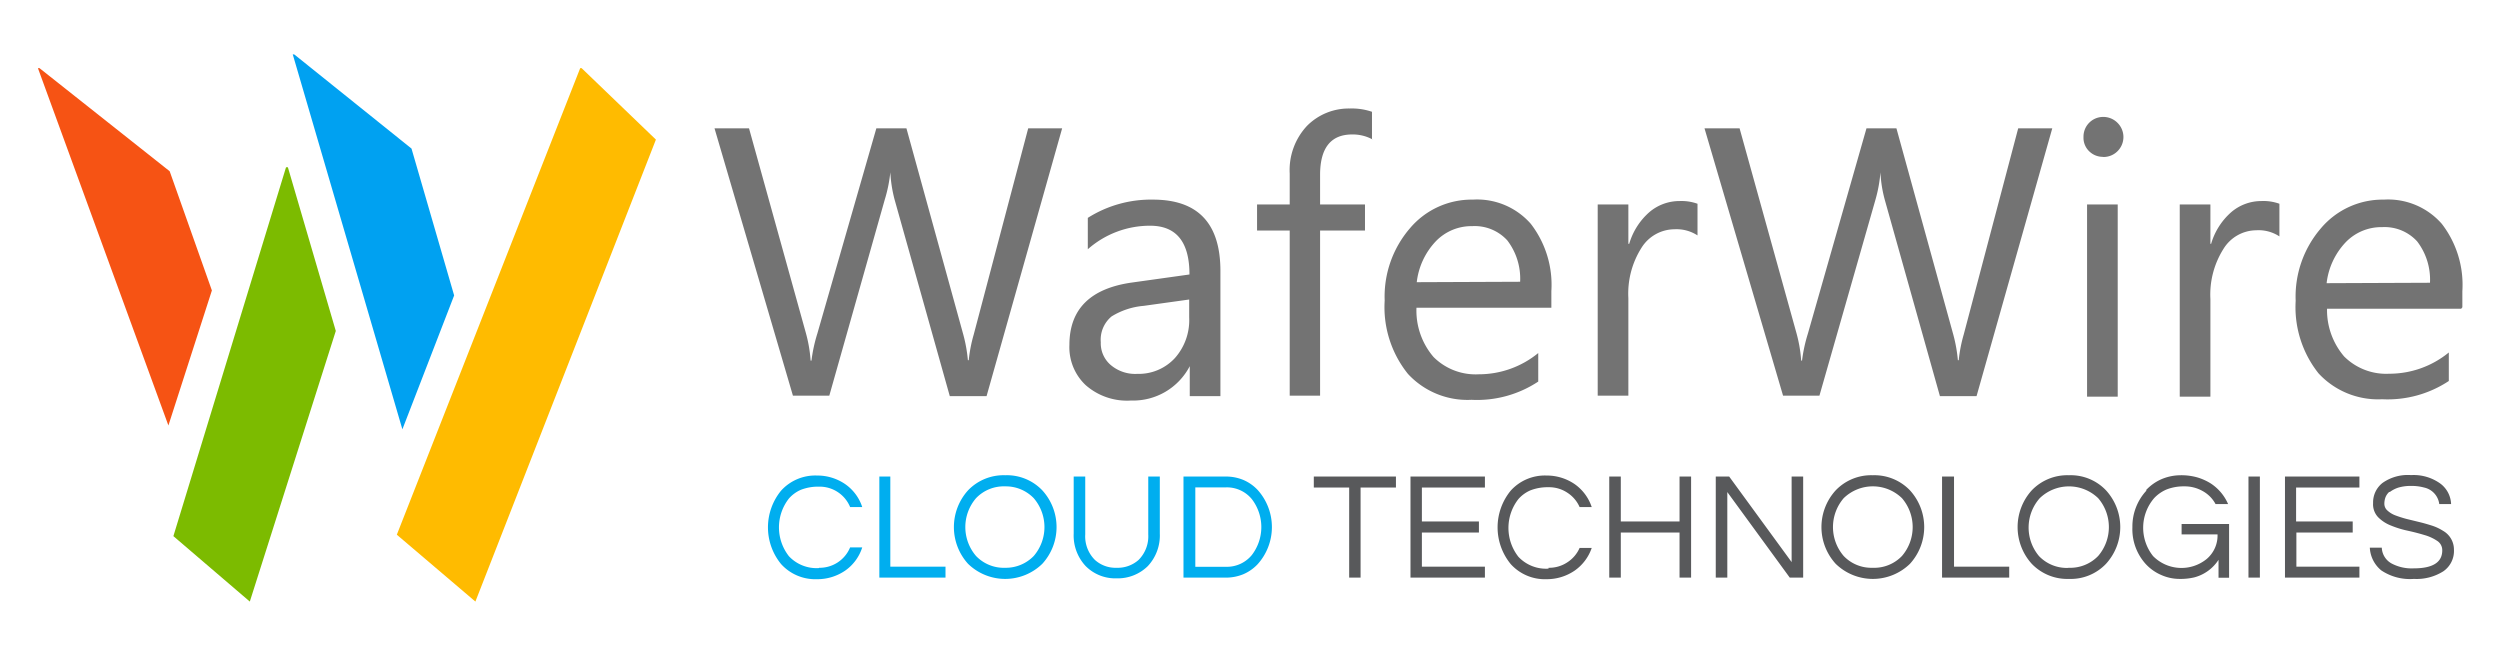
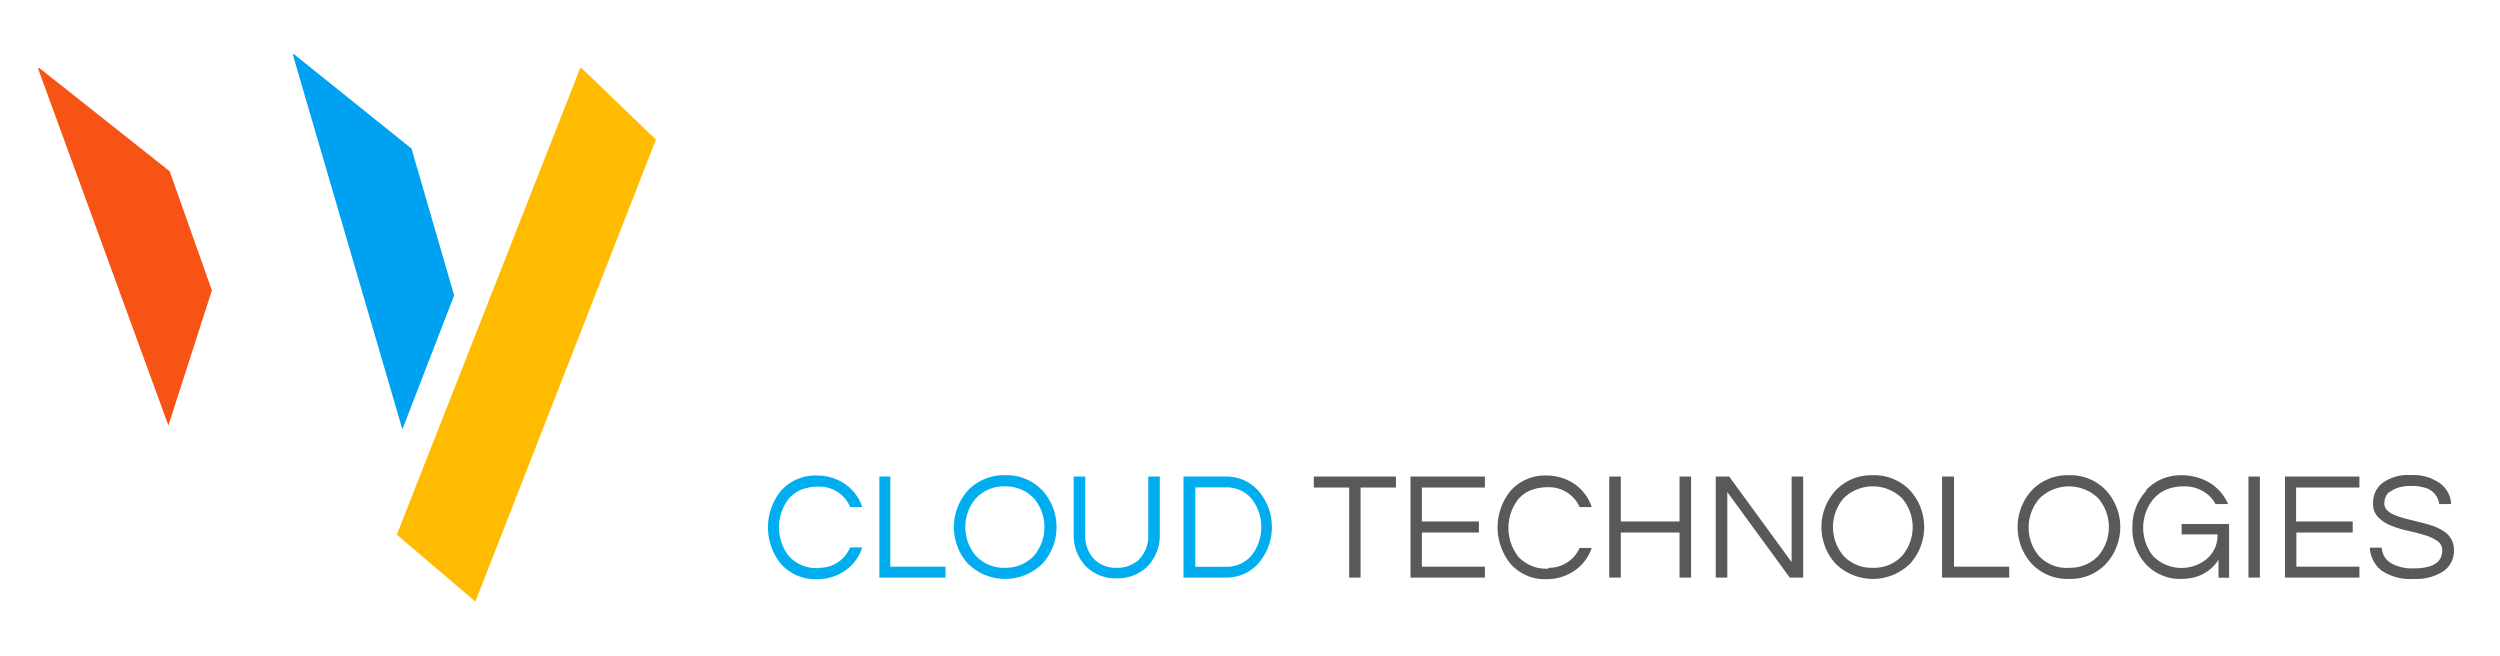
<svg xmlns="http://www.w3.org/2000/svg" viewBox="0 0 175.33 46">
  <defs>
    <style>.cls-1{fill:none;}.cls-2{fill:#737373;}.cls-3{fill:#7cbb00;}.cls-4{fill:#f65314;}.cls-5{fill:#fb0;}.cls-6{fill:#00a1f1;}.cls-7{fill:#00aeef;}.cls-8{fill:#58595b;}</style>
  </defs>
  <g id="Layer_2" data-name="Layer 2">
    <g id="Layer_1-2" data-name="Layer 1">
      <rect class="cls-1" width="175.33" height="46" />
-       <path class="cls-2" d="M74.49,9l-5.3,18.78H66.61L62.74,14a9.41,9.41,0,0,1-.3-1.92h0A9.84,9.84,0,0,1,62.05,14L58.16,27.75H55.61L50.11,9h2.42l4,14.4a9.69,9.69,0,0,1,.32,1.89h.06a10.77,10.77,0,0,1,.41-1.89L61.46,9h2.11l4,14.51a10.46,10.46,0,0,1,.31,1.75h.06a10.06,10.06,0,0,1,.35-1.8L72.11,9Zm11.1,18.78H83.44v-2.1h0a4.48,4.48,0,0,1-4.12,2.41A4.39,4.39,0,0,1,76.13,27,3.65,3.65,0,0,1,75,24.19q0-3.77,4.42-4.38l4-.56q0-3.42-2.76-3.42a6.58,6.58,0,0,0-4.37,1.65v-2.2A8.27,8.27,0,0,1,80.86,14c3.15,0,4.73,1.66,4.73,5v8.72ZM83.44,21l-3.23.45a5.11,5.11,0,0,0-2.25.74A2.12,2.12,0,0,0,77.2,24a2,2,0,0,0,.7,1.6,2.65,2.65,0,0,0,1.86.62,3.45,3.45,0,0,0,2.64-1.11,4,4,0,0,0,1-2.84V21ZM96.26,9.78a2.91,2.91,0,0,0-1.43-.35c-1.49,0-2.25.94-2.25,2.84v2.07h3.15v1.83H92.58V27.75H90.45V16.17H88.16V14.34h2.29V12.17a4.54,4.54,0,0,1,1.21-3.34,4.12,4.12,0,0,1,3-1.22,4.35,4.35,0,0,1,1.56.23V9.78Zm12.54,11.8H99.34a5,5,0,0,0,1.2,3.46,4.17,4.17,0,0,0,3.17,1.21,6.58,6.58,0,0,0,4.17-1.49v2a7.77,7.77,0,0,1-4.68,1.28,5.68,5.68,0,0,1-4.46-1.82,7.46,7.46,0,0,1-1.63-5.14A7.34,7.34,0,0,1,98.89,16a5.66,5.66,0,0,1,4.4-2,5,5,0,0,1,4.07,1.7,7,7,0,0,1,1.44,4.72v1.13Zm-2.19-1.82a4.41,4.41,0,0,0-.9-2.9,3.09,3.09,0,0,0-2.46-1,3.46,3.46,0,0,0-2.58,1.09,5,5,0,0,0-1.31,2.84Zm12.44-3.25a2.69,2.69,0,0,0-1.62-.43,2.74,2.74,0,0,0-2.31,1.3,6,6,0,0,0-.92,3.53v6.84h-2.15V14.34h2.15V17.1h.06a4.71,4.71,0,0,1,1.4-2.21,3.24,3.24,0,0,1,2.11-.79,3.35,3.35,0,0,1,1.28.19v2.22ZM143.93,9l-5.31,18.78h-2.57L132.18,14a8.77,8.77,0,0,1-.3-1.92h0a9.84,9.84,0,0,1-.34,1.89L127.6,27.75h-2.55L119.54,9H122l4,14.4a9.69,9.69,0,0,1,.32,1.89h.06a10.77,10.77,0,0,1,.41-1.89L130.9,9H133l4,14.51a10.46,10.46,0,0,1,.31,1.75h.06a10.06,10.06,0,0,1,.35-1.8L141.54,9Zm3.59,2a1.37,1.37,0,0,1-1-.39,1.31,1.31,0,0,1-.4-1,1.38,1.38,0,0,1,1.38-1.41,1.4,1.4,0,0,1,1,.41,1.4,1.4,0,0,1,0,2,1.39,1.39,0,0,1-1,.4Zm1,16.82h-2.15V14.34h2.15V27.75Zm11.34-11.24a2.65,2.65,0,0,0-1.62-.43,2.72,2.72,0,0,0-2.3,1.3,6,6,0,0,0-.92,3.53v6.84h-2.15V14.34h2.15V17.1h.05a4.71,4.71,0,0,1,1.4-2.21,3.24,3.24,0,0,1,2.11-.79,3.32,3.32,0,0,1,1.28.19v2.22Zm12.75,5.07H163.2A5,5,0,0,0,164.4,25a4.17,4.17,0,0,0,3.17,1.21,6.58,6.58,0,0,0,4.17-1.49v2a7.77,7.77,0,0,1-4.68,1.28,5.68,5.68,0,0,1-4.46-1.82A7.46,7.46,0,0,1,161,21.1a7.34,7.34,0,0,1,1.78-5.1,5.66,5.66,0,0,1,4.4-2,5,5,0,0,1,4.07,1.7,7,7,0,0,1,1.44,4.72v1.13Zm-2.19-1.82a4.41,4.41,0,0,0-.9-2.9,3.09,3.09,0,0,0-2.46-1,3.46,3.46,0,0,0-2.58,1.09,5,5,0,0,0-1.31,2.84Z" />
-       <polygon class="cls-3" points="20.19 11.73 23.55 23.21 17.52 42.19 12.16 37.6 20.06 11.73 20.19 11.73 20.19 11.73" />
      <polygon class="cls-4" points="11.81 29.84 2.66 4.78 2.77 4.78 11.9 12.01 14.86 20.37 11.81 29.84 11.81 29.84" />
      <polygon class="cls-5" points="27.83 37.5 40.69 4.78 40.79 4.78 46 9.79 33.34 42.19 27.83 37.5 27.83 37.5" />
      <polygon class="cls-6" points="28.86 10.42 31.85 20.72 28.22 30.11 20.53 3.81 20.64 3.82 28.86 10.42 28.86 10.42" />
-       <path class="cls-7" d="M57.44,39.82a2.31,2.31,0,0,0,2.18-1.43h.85A3.14,3.14,0,0,1,59.3,40a3.45,3.45,0,0,1-2,.62,3.23,3.23,0,0,1-2.52-1.06,4.06,4.06,0,0,1,0-5.15,3.23,3.23,0,0,1,2.52-1.06,3.45,3.45,0,0,1,2,.62,3.14,3.14,0,0,1,1.17,1.59h-.85a2.31,2.31,0,0,0-2.18-1.43,3.33,3.33,0,0,0-1.27.22,2.37,2.37,0,0,0-.84.61,3.28,3.28,0,0,0,0,4.05,2.66,2.66,0,0,0,2.11.83Zm5-6.4v6.32h3.87v.77H61.67V33.42Zm8.06-.09a3.43,3.43,0,0,1,2.6,1.06,3.82,3.82,0,0,1,0,5.15,3.73,3.73,0,0,1-5.21,0,3.84,3.84,0,0,1,0-5.15,3.45,3.45,0,0,1,2.61-1.06Zm0,6.49a2.72,2.72,0,0,0,2-.83,3.11,3.11,0,0,0,0-4.05,2.72,2.72,0,0,0-2-.83,2.69,2.69,0,0,0-2.05.83,3.11,3.11,0,0,0,0,4.05,2.69,2.69,0,0,0,2.05.83Zm10.84-6.4v4a3.14,3.14,0,0,1-.84,2.28,3,3,0,0,1-2.19.86,2.92,2.92,0,0,1-2.17-.86,3.14,3.14,0,0,1-.84-2.28v-4h.81v4.06a2.33,2.33,0,0,0,.68,1.79,2.16,2.16,0,0,0,1.52.55,2.21,2.21,0,0,0,1.54-.55,2.34,2.34,0,0,0,.68-1.79V33.42Zm4.64,0a3.2,3.2,0,0,1,1.22.24,3,3,0,0,1,1,.7,3.89,3.89,0,0,1,0,5.21,3,3,0,0,1-1,.7,3.2,3.2,0,0,1-1.22.24H83V33.42Zm0,6.33a2.26,2.26,0,0,0,1.81-.82,3.22,3.22,0,0,0,0-3.93A2.26,2.26,0,0,0,86,34.18H83.83v5.57Z" />
+       <path class="cls-7" d="M57.44,39.82a2.31,2.31,0,0,0,2.18-1.43h.85A3.14,3.14,0,0,1,59.3,40a3.45,3.45,0,0,1-2,.62,3.23,3.23,0,0,1-2.52-1.06,4.06,4.06,0,0,1,0-5.15,3.23,3.23,0,0,1,2.52-1.06,3.45,3.45,0,0,1,2,.62,3.14,3.14,0,0,1,1.17,1.59h-.85a2.31,2.31,0,0,0-2.18-1.43,3.33,3.33,0,0,0-1.27.22,2.37,2.37,0,0,0-.84.61,3.28,3.28,0,0,0,0,4.05,2.66,2.66,0,0,0,2.11.83Zm5-6.4v6.32h3.87v.77H61.67V33.42Zm8.06-.09a3.43,3.43,0,0,1,2.6,1.06,3.82,3.82,0,0,1,0,5.15,3.73,3.73,0,0,1-5.21,0,3.84,3.84,0,0,1,0-5.15,3.45,3.45,0,0,1,2.61-1.06Zm0,6.49a2.72,2.72,0,0,0,2-.83,3.11,3.11,0,0,0,0-4.05,2.72,2.72,0,0,0-2-.83,2.69,2.69,0,0,0-2.05.83,3.11,3.11,0,0,0,0,4.05,2.69,2.69,0,0,0,2.05.83Zm10.84-6.4v4a3.14,3.14,0,0,1-.84,2.28,3,3,0,0,1-2.19.86,2.92,2.92,0,0,1-2.17-.86,3.14,3.14,0,0,1-.84-2.28v-4h.81v4.06a2.33,2.33,0,0,0,.68,1.79,2.16,2.16,0,0,0,1.52.55,2.21,2.21,0,0,0,1.54-.55,2.34,2.34,0,0,0,.68-1.79V33.42Zm4.64,0a3.2,3.2,0,0,1,1.22.24,3,3,0,0,1,1,.7,3.89,3.89,0,0,1,0,5.21,3,3,0,0,1-1,.7,3.2,3.2,0,0,1-1.22.24H83V33.42Zm0,6.33a2.26,2.26,0,0,0,1.81-.82,3.22,3.22,0,0,0,0-3.93A2.26,2.26,0,0,0,86,34.18H83.83v5.57" />
      <path class="cls-8" d="M97.9,34.19H95.42v6.32h-.8V34.19H92.14v-.77H97.9v.77Zm1.82,0v2.38h4v.78h-4v2.39h4.42v.77H98.92V33.42h5.22v.77Zm8.88,5.63a2.31,2.31,0,0,0,1.33-.39,2.29,2.29,0,0,0,.85-1h.85A3.2,3.2,0,0,1,110.46,40a3.46,3.46,0,0,1-2,.62,3.22,3.22,0,0,1-2.51-1.06,4.06,4.06,0,0,1,0-5.15,3.22,3.22,0,0,1,2.51-1.06,3.46,3.46,0,0,1,2,.62,3.2,3.2,0,0,1,1.17,1.59h-.85a2.29,2.29,0,0,0-.85-1,2.31,2.31,0,0,0-1.33-.39,3.33,3.33,0,0,0-1.27.22,2.37,2.37,0,0,0-.84.61,3.28,3.28,0,0,0,0,4.05,2.66,2.66,0,0,0,2.11.83Zm10-6.4v7.09h-.81V37.35h-4.12v3.16h-.81V33.42h.81v3.15h4.12V33.42Zm7.86,0v7.09h-.94l-4.38-6v6h-.81V33.42h.94l4.38,6v-6Zm4.88-.09a3.45,3.45,0,0,1,2.61,1.06,3.82,3.82,0,0,1,0,5.15,3.73,3.73,0,0,1-5.21,0,3.82,3.82,0,0,1,0-5.15,3.44,3.44,0,0,1,2.6-1.06Zm0,6.49a2.69,2.69,0,0,0,2.05-.83,3.11,3.11,0,0,0,0-4.05,2.93,2.93,0,0,0-4.09,0,3.11,3.11,0,0,0,0,4.05,2.68,2.68,0,0,0,2,.83Zm5.7-6.4v6.32h3.87v.77H136.2V33.42Zm8.06-.09a3.41,3.41,0,0,1,2.6,1.06,3.82,3.82,0,0,1,0,5.15,3.41,3.41,0,0,1-2.6,1.06,3.45,3.45,0,0,1-2.61-1.06,3.84,3.84,0,0,1,0-5.15,3.45,3.45,0,0,1,2.61-1.06Zm0,6.49a2.72,2.72,0,0,0,2.05-.83,3.11,3.11,0,0,0,0-4.05,2.95,2.95,0,0,0-4.1,0A3.11,3.11,0,0,0,143,39a2.7,2.7,0,0,0,2,.83Zm5.39-5.43a3.29,3.29,0,0,1,1.09-.78,3.45,3.45,0,0,1,1.33-.28,4.15,4.15,0,0,1,1.19.15,3.84,3.84,0,0,1,.92.41,3.27,3.27,0,0,1,1.24,1.46h-.88a2.25,2.25,0,0,0-.9-.91,2.54,2.54,0,0,0-1.3-.33,3.27,3.27,0,0,0-1.24.22,2.58,2.58,0,0,0-.87.61A3.19,3.19,0,0,0,151,39a2.8,2.8,0,0,0,3.75.21,2.15,2.15,0,0,0,.77-1.73H153v-.73h3.33v3.77h-.74V39.26a2.9,2.9,0,0,1-1.69,1.23,4.16,4.16,0,0,1-1.05.11,3.16,3.16,0,0,1-1.29-.28,3.19,3.19,0,0,1-1.09-.78,3.63,3.63,0,0,1-.92-2.57,3.69,3.69,0,0,1,1-2.58Zm8,6.12h-.8V33.42h.8v7.09Zm2.54-6.32v2.38H165v.78h-3.95v2.39h4.42v.77h-5.22V33.42h5.22v.77Zm6.53.31a1,1,0,0,0-.27.4,1.33,1.33,0,0,0-.07.45.63.63,0,0,0,.21.45,1.72,1.72,0,0,0,.55.34,8,8,0,0,0,.78.25l.9.22c.3.07.6.16.89.25a3.39,3.39,0,0,1,.79.37,1.51,1.51,0,0,1,.76,1.32,1.73,1.73,0,0,1-.75,1.52,3.51,3.51,0,0,1-2.06.53A3.61,3.61,0,0,1,167,40a2.2,2.2,0,0,1-.8-1.59h.84a1.32,1.32,0,0,0,.71,1.12,3,3,0,0,0,1.53.33c1.33,0,2-.42,2-1.26a.77.77,0,0,0-.36-.67,3.13,3.13,0,0,0-.9-.41c-.36-.11-.75-.21-1.16-.3a6.67,6.67,0,0,1-1.17-.36,2.59,2.59,0,0,1-.9-.58,1.31,1.31,0,0,1-.36-1,1.73,1.73,0,0,1,.66-1.41,3.07,3.07,0,0,1,2-.55,3.2,3.2,0,0,1,2.09.62,1.88,1.88,0,0,1,.72,1.41h-.83A1.36,1.36,0,0,0,170,34.19a3.25,3.25,0,0,0-.9-.11,3,3,0,0,0-.91.12,2.07,2.07,0,0,0-.58.3Z" />
    </g>
  </g>
</svg>